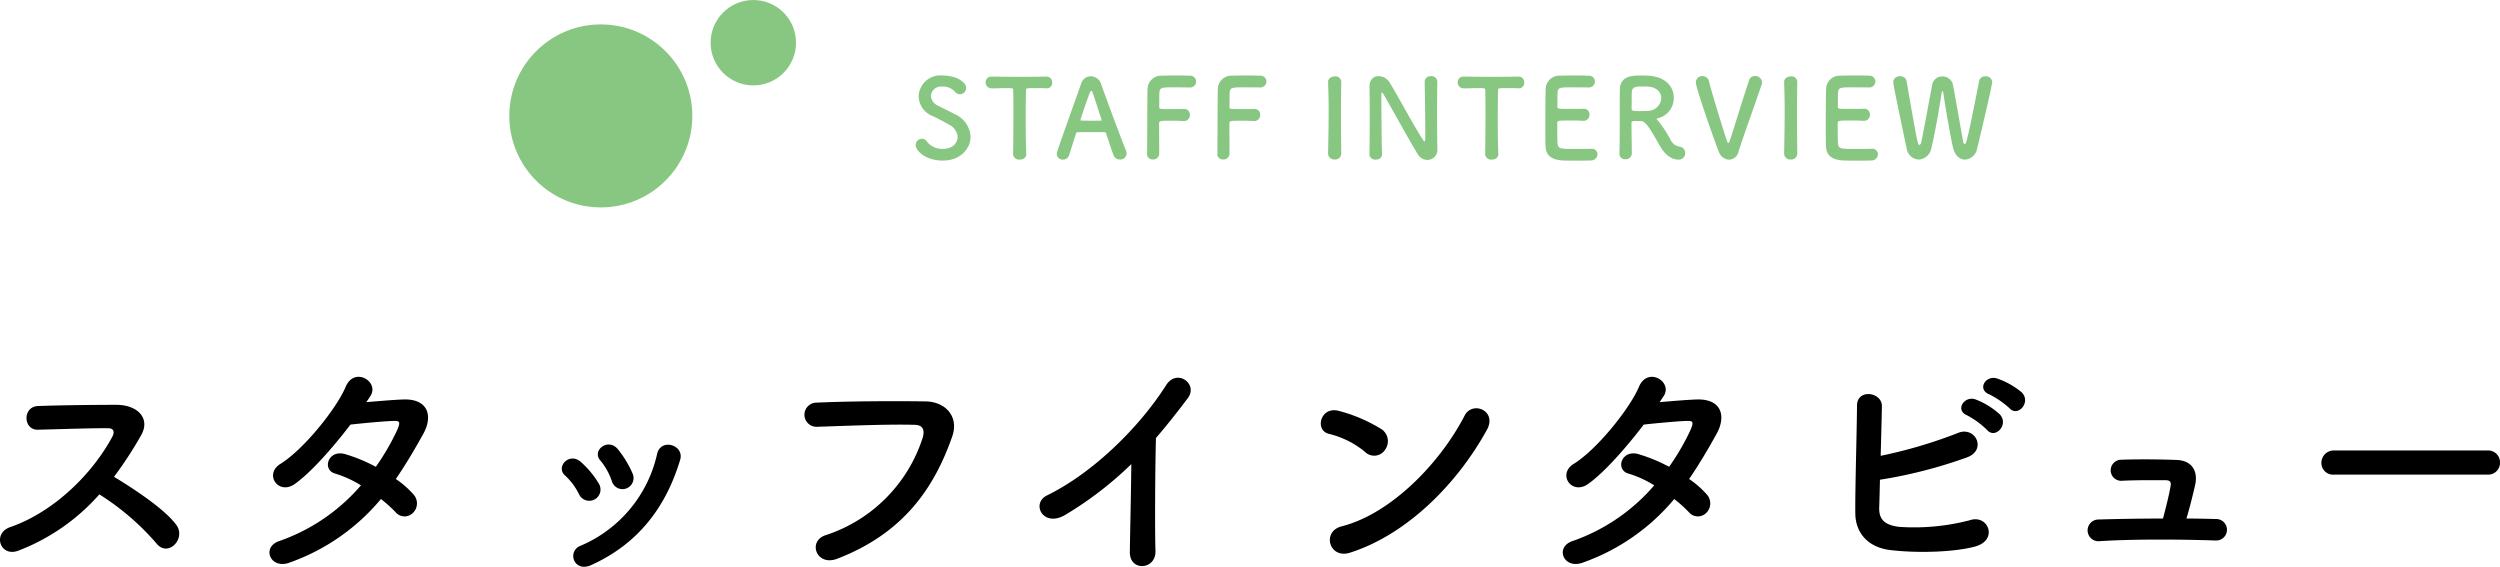
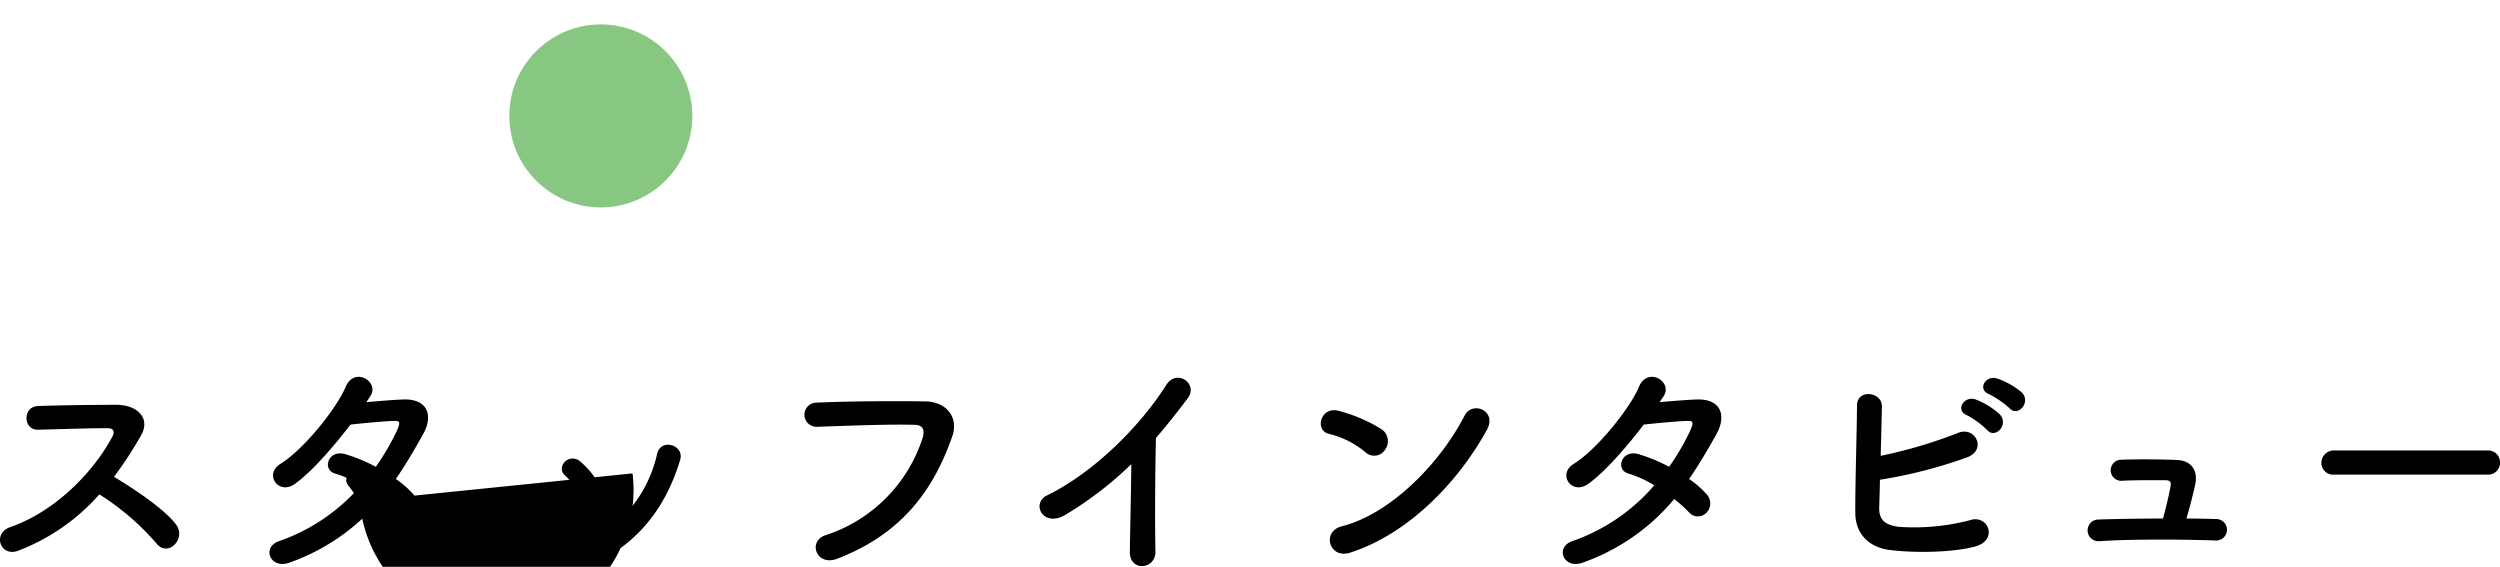
<svg xmlns="http://www.w3.org/2000/svg" width="409.807" height="92.907" viewBox="0 0 409.807 92.907">
  <g id="グループ_12922" data-name="グループ 12922" transform="translate(-754.513 -4993)">
-     <path id="パス_4646" data-name="パス 4646" d="M20.8-9.96a41.613,41.613,0,0,1,9.36,8.04c1.88,2.36,4.88-.76,3.28-3-1.84-2.56-6.92-5.92-10.24-7.92a64.011,64.011,0,0,0,4.44-6.8c1.56-2.72-.48-5-4.08-5-4.04,0-9.92.08-12.84.2-2.56.12-2.4,3.96,0,3.88,3.52-.08,9.04-.28,11.56-.24.88,0,1.04.64.68,1.32C19.8-13.52,13.48-7.12,6.2-4.6,3.2-3.56,4.56.36,7.48-.72A33.792,33.792,0,0,0,20.8-9.96Zm46.16.76a22.8,22.8,0,0,1,2.4,2.16,1.92,1.92,0,0,0,2.84.12,2.167,2.167,0,0,0,.08-3.04,15.11,15.11,0,0,0-2.88-2.52c1.56-2.28,3.04-4.76,4.52-7.44,1.56-2.84.84-5.72-3.28-5.6-1.92.08-4.12.28-6.08.44q.42-.6.72-1.08c1.4-2.32-2.72-4.8-4.12-1.4-1.44,3.44-6.8,10.2-10.68,12.6-2.72,1.68-.36,5.16,2.32,3.32,2.68-1.88,6.36-6.08,9.16-9.76,1.36-.16,5.48-.56,7.08-.6,1.04-.04,1.2.16.44,1.8a39.311,39.311,0,0,1-3.36,5.72,26.471,26.471,0,0,0-5.04-2.08c-2.8-.8-3.84,2.6-1.6,3.2a17.508,17.508,0,0,1,4.2,1.92A31.145,31.145,0,0,1,50.32-2.32c-3.04,1-1.48,4.76,1.72,3.52A34.419,34.419,0,0,0,66.96-9.2Zm41.24-4.2a17.143,17.143,0,0,0-2.4-3.96c-1.64-1.96-4.32.24-2.88,1.84a10.588,10.588,0,0,1,1.88,3.36A1.816,1.816,0,1,0,108.2-13.4ZM101.4,1.64c7.88-3.56,12.32-9.68,14.6-17.24.76-2.44-3.12-3.64-3.76-1.04A21.414,21.414,0,0,1,99.64-1.52a1.775,1.775,0,0,0-1,2.4C99.04,1.76,100.04,2.24,101.4,1.64Zm1.28-13.36a15.091,15.091,0,0,0-2.96-3.56c-1.88-1.68-4.2.84-2.56,2.24a10.469,10.469,0,0,1,2.28,3.08A1.846,1.846,0,1,0,102.68-11.72ZM141.72.6c11.2-4.28,16.08-12.04,18.88-20.04,1.16-3.28-1.12-5.72-4.36-5.76-5.08-.08-12.56-.04-17.84.2a1.982,1.982,0,1,0,.08,3.96c5.76-.2,12.08-.44,16-.32,1.48.04,1.6,1.04,1.28,2.12A24.751,24.751,0,0,1,139.88-3.28C136.84-2.32,138.32,1.88,141.72.6Zm48.24-15.52c-.04,4.68-.2,11.2-.24,14.4-.04,3.28,4.28,2.92,4.2-.12-.12-4-.04-14.48.08-18.56,1.72-2,3.44-4.16,5.24-6.56,1.72-2.32-1.8-4.88-3.56-2.12-4.52,7.12-12.16,14.48-19.52,18.08-2.72,1.32-.64,5.4,3.04,3.16A58.477,58.477,0,0,0,189.96-14.92Zm58.28-5.6c1.76-3.16-2.36-4.84-3.64-2.36-4.04,7.84-12.12,16.12-20.16,18.16-3.32.84-2.04,5.4,1.36,4.32C235-3.32,243.28-11.52,248.24-20.52Zm-16.68,3.24a2.365,2.365,0,0,0-.52-3.32A25.369,25.369,0,0,0,224-23.64c-3.04-.84-4.04,3.2-1.64,3.76a14.764,14.764,0,0,1,5.92,2.96A2.118,2.118,0,0,0,231.56-17.28Zm47.4,8.08a22.8,22.8,0,0,1,2.4,2.16,1.92,1.92,0,0,0,2.84.12,2.167,2.167,0,0,0,.08-3.04,15.11,15.11,0,0,0-2.88-2.52c1.56-2.28,3.04-4.76,4.52-7.44,1.56-2.84.84-5.72-3.28-5.6-1.92.08-4.12.28-6.08.44q.42-.6.72-1.08c1.4-2.32-2.72-4.8-4.12-1.4-1.44,3.44-6.8,10.2-10.68,12.6-2.72,1.68-.36,5.16,2.32,3.32,2.68-1.88,6.36-6.08,9.16-9.76,1.36-.16,5.48-.56,7.08-.6,1.04-.04,1.2.16.44,1.8a39.313,39.313,0,0,1-3.36,5.72,26.471,26.471,0,0,0-5.04-2.08c-2.8-.8-3.84,2.6-1.6,3.2a17.508,17.508,0,0,1,4.2,1.92,31.144,31.144,0,0,1-13.36,9.12c-3.04,1-1.48,4.76,1.72,3.52A34.419,34.419,0,0,0,278.96-9.2Zm54.96-14.88c1.36,1.52,3.6-1,2-2.6a12.767,12.767,0,0,0-4.04-2.28c-1.88-.6-3.32,1.8-1.28,2.6A14.814,14.814,0,0,1,333.92-24.08Zm-3.68,3.56c1.32,1.56,3.64-.88,2.08-2.56a12.5,12.5,0,0,0-3.96-2.44c-1.84-.68-3.44,1.76-1.4,2.6A14.142,14.142,0,0,1,330.24-20.52Zm-17.56,8.16A77.558,77.558,0,0,0,326.88-16c3.44-1.2,1.44-5.28-1.48-4a78.324,78.324,0,0,1-12.6,3.72c.08-2.96.16-5.96.2-8.12.04-2.36-4.08-2.92-4.08-.12-.04,4.76-.32,13.68-.28,17.68.04,3.28,2.16,5.56,5.68,6,4.2.52,10.32.4,13.92-.56,3.92-1.04,2.2-5.36-.84-4.32a36.15,36.15,0,0,1-11.64,1.08c-2.4-.32-3.28-1.28-3.2-3.24C312.6-9,312.64-10.6,312.68-12.36ZM362.92-6c.52-1.72,1.04-3.8,1.44-5.56.44-2.08-.4-3.92-3-4.04-2-.08-5.64-.16-9.16-.04a1.729,1.729,0,1,0,.28,3.44c2.64-.12,5.36-.08,7.04-.08.76,0,.92.36.8.96-.2,1.24-.76,3.52-1.24,5.32-4.04,0-7.96.08-10.64.16a1.781,1.781,0,1,0,.12,3.56c5.28-.36,13.28-.32,19.16-.12a1.761,1.761,0,1,0,.08-3.52C366.28-5.96,364.64-6,362.92-6Zm49.36-7.2a1.931,1.931,0,0,0,2.04-1.96,1.94,1.94,0,0,0-2.04-2H387.16a2.04,2.04,0,0,0-2.12,2.04,1.926,1.926,0,0,0,2.12,1.92Z" transform="translate(750 5084)" />
+     <path id="パス_4646" data-name="パス 4646" d="M20.8-9.96a41.613,41.613,0,0,1,9.36,8.04c1.88,2.36,4.88-.76,3.28-3-1.84-2.56-6.92-5.92-10.24-7.92a64.011,64.011,0,0,0,4.44-6.8c1.56-2.72-.48-5-4.08-5-4.04,0-9.92.08-12.84.2-2.56.12-2.4,3.96,0,3.88,3.52-.08,9.04-.28,11.56-.24.88,0,1.04.64.68,1.32C19.8-13.52,13.48-7.12,6.2-4.6,3.2-3.56,4.56.36,7.48-.72A33.792,33.792,0,0,0,20.8-9.96Zm46.16.76a22.8,22.8,0,0,1,2.4,2.16,1.92,1.92,0,0,0,2.84.12,2.167,2.167,0,0,0,.08-3.04,15.11,15.11,0,0,0-2.88-2.52c1.56-2.28,3.04-4.76,4.52-7.44,1.56-2.84.84-5.72-3.28-5.6-1.92.08-4.12.28-6.08.44q.42-.6.72-1.08c1.4-2.32-2.72-4.8-4.12-1.4-1.44,3.44-6.8,10.2-10.68,12.6-2.72,1.68-.36,5.16,2.32,3.32,2.68-1.88,6.36-6.08,9.16-9.76,1.36-.16,5.48-.56,7.08-.6,1.04-.04,1.2.16.44,1.8a39.311,39.311,0,0,1-3.36,5.72,26.471,26.471,0,0,0-5.04-2.08c-2.8-.8-3.84,2.6-1.6,3.2a17.508,17.508,0,0,1,4.2,1.92A31.145,31.145,0,0,1,50.32-2.32c-3.04,1-1.48,4.76,1.72,3.52A34.419,34.419,0,0,0,66.96-9.2Za17.143,17.143,0,0,0-2.4-3.96c-1.64-1.96-4.32.24-2.88,1.84a10.588,10.588,0,0,1,1.88,3.36A1.816,1.816,0,1,0,108.2-13.4ZM101.4,1.64c7.88-3.56,12.32-9.68,14.6-17.24.76-2.44-3.12-3.64-3.76-1.04A21.414,21.414,0,0,1,99.64-1.52a1.775,1.775,0,0,0-1,2.4C99.04,1.76,100.04,2.24,101.4,1.64Zm1.28-13.36a15.091,15.091,0,0,0-2.96-3.56c-1.88-1.68-4.2.84-2.56,2.24a10.469,10.469,0,0,1,2.28,3.08A1.846,1.846,0,1,0,102.68-11.72ZM141.72.6c11.2-4.28,16.08-12.04,18.88-20.04,1.16-3.28-1.12-5.72-4.36-5.76-5.08-.08-12.56-.04-17.84.2a1.982,1.982,0,1,0,.08,3.96c5.76-.2,12.08-.44,16-.32,1.48.04,1.6,1.04,1.28,2.12A24.751,24.751,0,0,1,139.88-3.28C136.84-2.32,138.32,1.88,141.72.6Zm48.24-15.52c-.04,4.68-.2,11.2-.24,14.4-.04,3.28,4.28,2.92,4.2-.12-.12-4-.04-14.48.08-18.56,1.72-2,3.44-4.16,5.24-6.56,1.72-2.32-1.8-4.88-3.56-2.12-4.52,7.12-12.16,14.48-19.52,18.08-2.72,1.32-.64,5.4,3.04,3.16A58.477,58.477,0,0,0,189.96-14.92Zm58.28-5.6c1.76-3.16-2.36-4.84-3.64-2.36-4.04,7.84-12.12,16.12-20.16,18.16-3.32.84-2.04,5.4,1.36,4.32C235-3.32,243.28-11.52,248.24-20.52Zm-16.68,3.24a2.365,2.365,0,0,0-.52-3.32A25.369,25.369,0,0,0,224-23.64c-3.04-.84-4.04,3.2-1.64,3.76a14.764,14.764,0,0,1,5.92,2.96A2.118,2.118,0,0,0,231.56-17.28Zm47.4,8.08a22.8,22.8,0,0,1,2.4,2.16,1.92,1.92,0,0,0,2.84.12,2.167,2.167,0,0,0,.08-3.04,15.11,15.11,0,0,0-2.88-2.52c1.56-2.28,3.04-4.76,4.52-7.44,1.56-2.84.84-5.72-3.28-5.6-1.92.08-4.12.28-6.08.44q.42-.6.72-1.08c1.4-2.32-2.72-4.8-4.12-1.4-1.44,3.44-6.8,10.2-10.68,12.6-2.72,1.68-.36,5.16,2.32,3.32,2.68-1.88,6.36-6.08,9.16-9.76,1.36-.16,5.48-.56,7.08-.6,1.04-.04,1.2.16.44,1.8a39.313,39.313,0,0,1-3.36,5.72,26.471,26.471,0,0,0-5.04-2.08c-2.8-.8-3.84,2.6-1.6,3.2a17.508,17.508,0,0,1,4.2,1.92,31.144,31.144,0,0,1-13.36,9.12c-3.04,1-1.48,4.76,1.72,3.52A34.419,34.419,0,0,0,278.96-9.2Zm54.96-14.88c1.36,1.52,3.6-1,2-2.6a12.767,12.767,0,0,0-4.04-2.28c-1.88-.6-3.32,1.8-1.28,2.6A14.814,14.814,0,0,1,333.92-24.08Zm-3.68,3.56c1.32,1.56,3.64-.88,2.08-2.56a12.5,12.5,0,0,0-3.96-2.44c-1.84-.68-3.44,1.76-1.4,2.6A14.142,14.142,0,0,1,330.24-20.52Zm-17.56,8.16A77.558,77.558,0,0,0,326.88-16c3.44-1.2,1.44-5.28-1.48-4a78.324,78.324,0,0,1-12.6,3.72c.08-2.96.16-5.96.2-8.12.04-2.36-4.08-2.92-4.08-.12-.04,4.76-.32,13.68-.28,17.68.04,3.28,2.16,5.56,5.68,6,4.2.52,10.32.4,13.92-.56,3.92-1.04,2.2-5.36-.84-4.32a36.15,36.15,0,0,1-11.64,1.08c-2.4-.32-3.28-1.28-3.2-3.24C312.6-9,312.64-10.6,312.68-12.36ZM362.92-6c.52-1.72,1.04-3.8,1.44-5.56.44-2.08-.4-3.92-3-4.04-2-.08-5.64-.16-9.16-.04a1.729,1.729,0,1,0,.28,3.44c2.64-.12,5.36-.08,7.04-.08.76,0,.92.36.8.96-.2,1.24-.76,3.52-1.24,5.32-4.04,0-7.96.08-10.64.16a1.781,1.781,0,1,0,.12,3.56c5.28-.36,13.28-.32,19.16-.12a1.761,1.761,0,1,0,.08-3.52C366.28-5.96,364.64-6,362.92-6Zm49.36-7.2a1.931,1.931,0,0,0,2.04-1.96,1.94,1.94,0,0,0-2.04-2H387.16a2.04,2.04,0,0,0-2.12,2.04,1.926,1.926,0,0,0,2.12,1.92Z" transform="translate(750 5084)" />
    <g id="グループ_12790" data-name="グループ 12790" transform="translate(476 3788.65)">
-       <path id="パス_4647" data-name="パス 4647" d="M9.612-3.582a4.272,4.272,0,0,0-2.556-3.69c-.828-.45-2.07-1.026-2.808-1.422a1.849,1.849,0,0,1-1.134-1.584,1.66,1.66,0,0,1,1.854-1.53,2.626,2.626,0,0,1,2.07.828,1.143,1.143,0,0,0,.846.432,1.05,1.05,0,0,0,1.008-1.044c0-.846-1.422-2.034-3.906-2.034A3.559,3.559,0,0,0,1.1-10.206a3.582,3.582,0,0,0,2.3,3.24c.954.432,1.926.972,2.718,1.422A2.376,2.376,0,0,1,7.488-3.528c0,.576-.432,1.926-2.412,1.926A3.1,3.1,0,0,1,2.448-2.808a.969.969,0,0,0-.792-.45A1.052,1.052,0,0,0,.612-2.232C.612-1.35,2.124.324,5.058.324,7.974.324,9.612-1.656,9.612-3.582ZM16.578-.756a.974.974,0,0,0,1.08.918c.558,0,1.116-.306,1.08-.936-.054-1.332-.09-3.528-.09-5.688,0-1.764.018-3.51.054-4.734,0-.36,0-.36,1.782-.36.432,0,.954,0,1.566.036h.072a.874.874,0,0,0,.864-.954.909.909,0,0,0-.936-.972c-1.026.018-2.556.036-4.086.036-1.872,0-3.78-.018-4.86-.036h-.036a.925.925,0,0,0-.99.954.959.959,0,0,0,1.026.972c.846,0,1.692-.036,2.376-.036,1.062,0,1.116,0,1.116.36.036.954.036,2.448.036,4.032,0,2.376-.018,4.986-.054,6.39ZM35.19-.828a1.426,1.426,0,0,0-.108-.522c-.594-1.4-2.934-7.668-4.086-10.908A1.8,1.8,0,0,0,29.322-13.5a1.663,1.663,0,0,0-1.584,1.206c-3.942,11.088-4,11.232-4,11.556a.967.967,0,0,0,1.026.9,1.023,1.023,0,0,0,1.008-.738c.27-.864.684-2.16,1.134-3.582a.226.226,0,0,1,.216-.162c.378-.018,1.584-.018,2.664-.018.81,0,1.548,0,1.836.018.108,0,.162.054.2.162.558,1.674,1.026,3.114,1.242,3.636a1.056,1.056,0,0,0,1.026.666A1.021,1.021,0,0,0,35.19-.828ZM31.1-6.3c0,.054-.036.072-.144.072-.252,0-.882.018-1.53.018-.63,0-1.3-.018-1.656-.018-.108,0-.144-.036-.144-.108,0-.162,1.17-3.528,1.44-4.248.126-.36.234-.522.324-.522.108,0,.2.18.306.5.288.882.828,2.52,1.386,4.212A.2.2,0,0,1,31.1-6.3ZM38.538-.792a.9.9,0,0,0,.954.936.982.982,0,0,0,1.044-.9V-1.4c0-1.152-.018-3.33-.018-4.41,0-.4.27-.4,2.268-.4.648,0,1.278.018,1.728.054h.09a.954.954,0,0,0,.954-1.026.906.906,0,0,0-1.008-.954c-.324.018-1.116.018-1.89.018-2.106,0-2.124,0-2.124-.36.018-1.044,0-1.962.036-2.394.054-.774.468-.81,2.2-.81,1.188,0,2.754.018,2.754.018a.991.991,0,0,0,1.062-.972.959.959,0,0,0-1.008-.954c-.27-.018-1.242-.036-2.232-.036-.972,0-1.98.018-2.3.036a2.238,2.238,0,0,0-2.43,2.268c-.054,1.89-.036,8.37-.072,10.512Zm11.52,0a.9.9,0,0,0,.954.936.982.982,0,0,0,1.044-.9V-1.4c0-1.152-.018-3.33-.018-4.41,0-.4.27-.4,2.268-.4.648,0,1.278.018,1.728.054h.09a.954.954,0,0,0,.954-1.026.906.906,0,0,0-1.008-.954c-.324.018-1.116.018-1.89.018-2.106,0-2.124,0-2.124-.36.018-1.044,0-1.962.036-2.394.054-.774.468-.81,2.2-.81,1.188,0,2.754.018,2.754.018a.991.991,0,0,0,1.062-.972A.959.959,0,0,0,57.1-13.59c-.27-.018-1.242-.036-2.232-.036-.972,0-1.98.018-2.3.036a2.238,2.238,0,0,0-2.43,2.268c-.054,1.89-.036,8.37-.072,10.512ZM70.38-.828c-.036-2.214-.054-4.554-.054-6.8,0-1.746.018-3.438.054-4.932V-12.6a.952.952,0,0,0-1.062-.882c-.324,0-1.134.2-1.1.954.054,1.458.09,3.1.09,4.806,0,2.322-.054,4.734-.09,6.894V-.81A.99.99,0,0,0,69.3.144.99.99,0,0,0,70.38-.81ZM74.988-.7a.934.934,0,0,0,1.044.864c.522,0,1.026-.27,1.026-.846V-.72C77-2.628,76.95-7.938,76.95-9.81c0-.828,0-1.008.108-1.008.09,0,.216.234.288.342.972,1.638,4.338,7.794,5.6,9.792a1.835,1.835,0,0,0,1.548.9,1.627,1.627,0,0,0,1.638-1.71V-1.53c-.036-1.566-.054-3.924-.054-6.21,0-1.8.018-3.546.054-4.806v-.036a.966.966,0,0,0-1.044-.936.965.965,0,0,0-1.044.972c.054,1.656.108,7.272.108,8.964,0,.7-.072.756-.126.756s-.144-.09-.252-.252C82.4-5.13,79.4-10.746,78.264-12.546a2.174,2.174,0,0,0-1.764-.972c-.792,0-1.494.5-1.494,1.764v.072c.018,1.35.036,3.06.036,4.86,0,2.07-.018,4.248-.054,6.1ZM93.96-.756a.974.974,0,0,0,1.08.918c.558,0,1.116-.306,1.08-.936-.054-1.332-.09-3.528-.09-5.688,0-1.764.018-3.51.054-4.734,0-.36,0-.36,1.782-.36.432,0,.954,0,1.566.036H99.5a.874.874,0,0,0,.864-.954.909.909,0,0,0-.936-.972c-1.026.018-2.556.036-4.086.036-1.872,0-3.78-.018-4.86-.036H90.45a.925.925,0,0,0-.99.954.959.959,0,0,0,1.026.972c.846,0,1.692-.036,2.376-.036,1.062,0,1.116,0,1.116.36.036.954.036,2.448.036,4.032,0,2.376-.018,4.986-.054,6.39ZM110.9-11.664a.991.991,0,0,0,1.062-.972.959.959,0,0,0-1.008-.954c-.27-.018-1.26-.036-2.286-.036-1.008,0-2.034.018-2.358.036a2.238,2.238,0,0,0-2.43,2.268c-.036,1.134-.054,3.582-.054,5.778,0,1.458,0,2.79.036,3.546.072,1.584,1.1,2.178,2.754,2.3.234.018,1.278.036,2.3.036,1.044,0,2.088-.018,2.322-.036A1.05,1.05,0,0,0,112.374-.7a.913.913,0,0,0-.972-.918h-.09c-.342.018-1.494.036-2.556.036-2.538,0-2.826-.036-2.916-.864-.036-.306-.054-.72-.054-3.4,0-.378.18-.4,2.412-.4.684,0,1.368.018,1.818.054h.09a.954.954,0,0,0,.954-1.026.906.906,0,0,0-1.008-.954c-.324.018-1.188.018-2.016.018-2.214,0-2.232,0-2.232-.36.018-1.044,0-1.926.036-2.358.054-.774.432-.81,2.232-.81C109.3-11.682,110.9-11.664,110.9-11.664ZM122.616-2.07C123.84.108,125.316.162,125.6.162A1.045,1.045,0,0,0,126.756-.9a1.035,1.035,0,0,0-.936-1.062,1.967,1.967,0,0,1-1.476-1.152,19.609,19.609,0,0,0-2.016-3.078c-.126-.144-.252-.234-.252-.306,0-.054.054-.072.18-.108a3.4,3.4,0,0,0,2.628-3.384c0-1.692-1.206-3.4-4.122-3.6-.27-.018-.684-.036-1.1-.036-1.512,0-3.564,0-3.618,2.3-.018.738-.018.81-.018,4.7,0,1.98,0,4.122-.054,5.8v.036a.907.907,0,0,0,.972.9,1,1,0,0,0,1.062-.99c0-.648-.054-3.6-.054-4.95,0-.324.252-.342.594-.342s.756.018.99.018C120.4-6.138,121.464-4.068,122.616-2.07Zm-1.908-5.76c-.324.018-.792.036-1.242.036-1.26,0-1.494-.018-1.494-.378.018-1.044,0-2.322.036-2.754.054-.846.7-.9,1.674-.9.342,0,.666,0,.9.018,1.566.09,2.25.972,2.25,1.872A2.216,2.216,0,0,1,120.708-7.83Zm14.778,6.714c.684-2.2,2.754-7.92,3.816-11.052a1.223,1.223,0,0,0,.054-.342,1.1,1.1,0,0,0-1.152-1.026,1,1,0,0,0-.99.72c-.792,2.358-2.628,8.334-3.132,9.846-.09.288-.18.4-.252.4-.09,0-.162-.126-.234-.342-.756-2.232-2.646-8.478-2.952-9.774a1.075,1.075,0,0,0-1.062-.846,1.048,1.048,0,0,0-1.08,1.08c0,.828,2.862,9.036,3.762,11.322A1.915,1.915,0,0,0,133.956.18,1.651,1.651,0,0,0,135.486-1.116Zm9.648.288c-.036-2.214-.054-4.554-.054-6.8,0-1.746.018-3.438.054-4.932V-12.6a.952.952,0,0,0-1.062-.882c-.324,0-1.134.2-1.1.954.054,1.458.09,3.1.09,4.806,0,2.322-.054,4.734-.09,6.894V-.81a.99.99,0,0,0,1.08.954.99.99,0,0,0,1.08-.954ZM156.87-11.664a.991.991,0,0,0,1.062-.972.959.959,0,0,0-1.008-.954c-.27-.018-1.26-.036-2.286-.036-1.008,0-2.034.018-2.358.036a2.238,2.238,0,0,0-2.43,2.268c-.036,1.134-.054,3.582-.054,5.778,0,1.458,0,2.79.036,3.546.072,1.584,1.1,2.178,2.754,2.3.234.018,1.278.036,2.3.036,1.044,0,2.088-.018,2.322-.036A1.05,1.05,0,0,0,158.346-.7a.913.913,0,0,0-.972-.918h-.09c-.342.018-1.494.036-2.556.036-2.538,0-2.826-.036-2.916-.864-.036-.306-.054-.72-.054-3.4,0-.378.18-.4,2.412-.4.684,0,1.368.018,1.818.054h.09a.954.954,0,0,0,.954-1.026.906.906,0,0,0-1.008-.954c-.324.018-1.188.018-2.016.018-2.214,0-2.232,0-2.232-.36.018-1.044,0-1.926.036-2.358.054-.774.432-.81,2.232-.81C155.268-11.682,156.87-11.664,156.87-11.664Zm17.748,9.99c1.512-6.264,2.466-10.548,2.466-10.89a1.051,1.051,0,0,0-1.134-.936.981.981,0,0,0-1.008.774C172.908-2.394,172.8-2.394,172.548-2.394c-.09,0-.18-.108-.234-.414-.378-2.088-1.278-7.272-1.674-9.324a1.722,1.722,0,0,0-1.746-1.332,1.627,1.627,0,0,0-1.656,1.4c-.468,2.394-1.44,7.848-1.782,9.342-.054.27-.18.468-.324.468-.252,0-.288-.108-2.088-10.458a1.023,1.023,0,0,0-1.08-.792,1.006,1.006,0,0,0-1.1.954c0,.324.252,1.692,2.178,10.8a2.121,2.121,0,0,0,2,1.908,2.244,2.244,0,0,0,2.07-1.926c.576-2.214,1.44-7.326,1.674-8.964.036-.2.09-.324.144-.324s.108.09.144.324c.2,1.512,1.134,7.074,1.6,8.982C171-.432,171.81.162,172.62.162A2.176,2.176,0,0,0,174.618-1.674Z" transform="translate(428 1230.35)" fill="#88c782" />
      <circle id="楕円形_7" data-name="楕円形 7" cx="15" cy="15" r="15" transform="translate(362 1208.35)" fill="#88c782" />
-       <circle id="楕円形_7_のコピー" data-name="楕円形 7 のコピー" cx="7" cy="7" r="7" transform="translate(395 1204.35)" fill="#88c782" />
    </g>
  </g>
</svg>